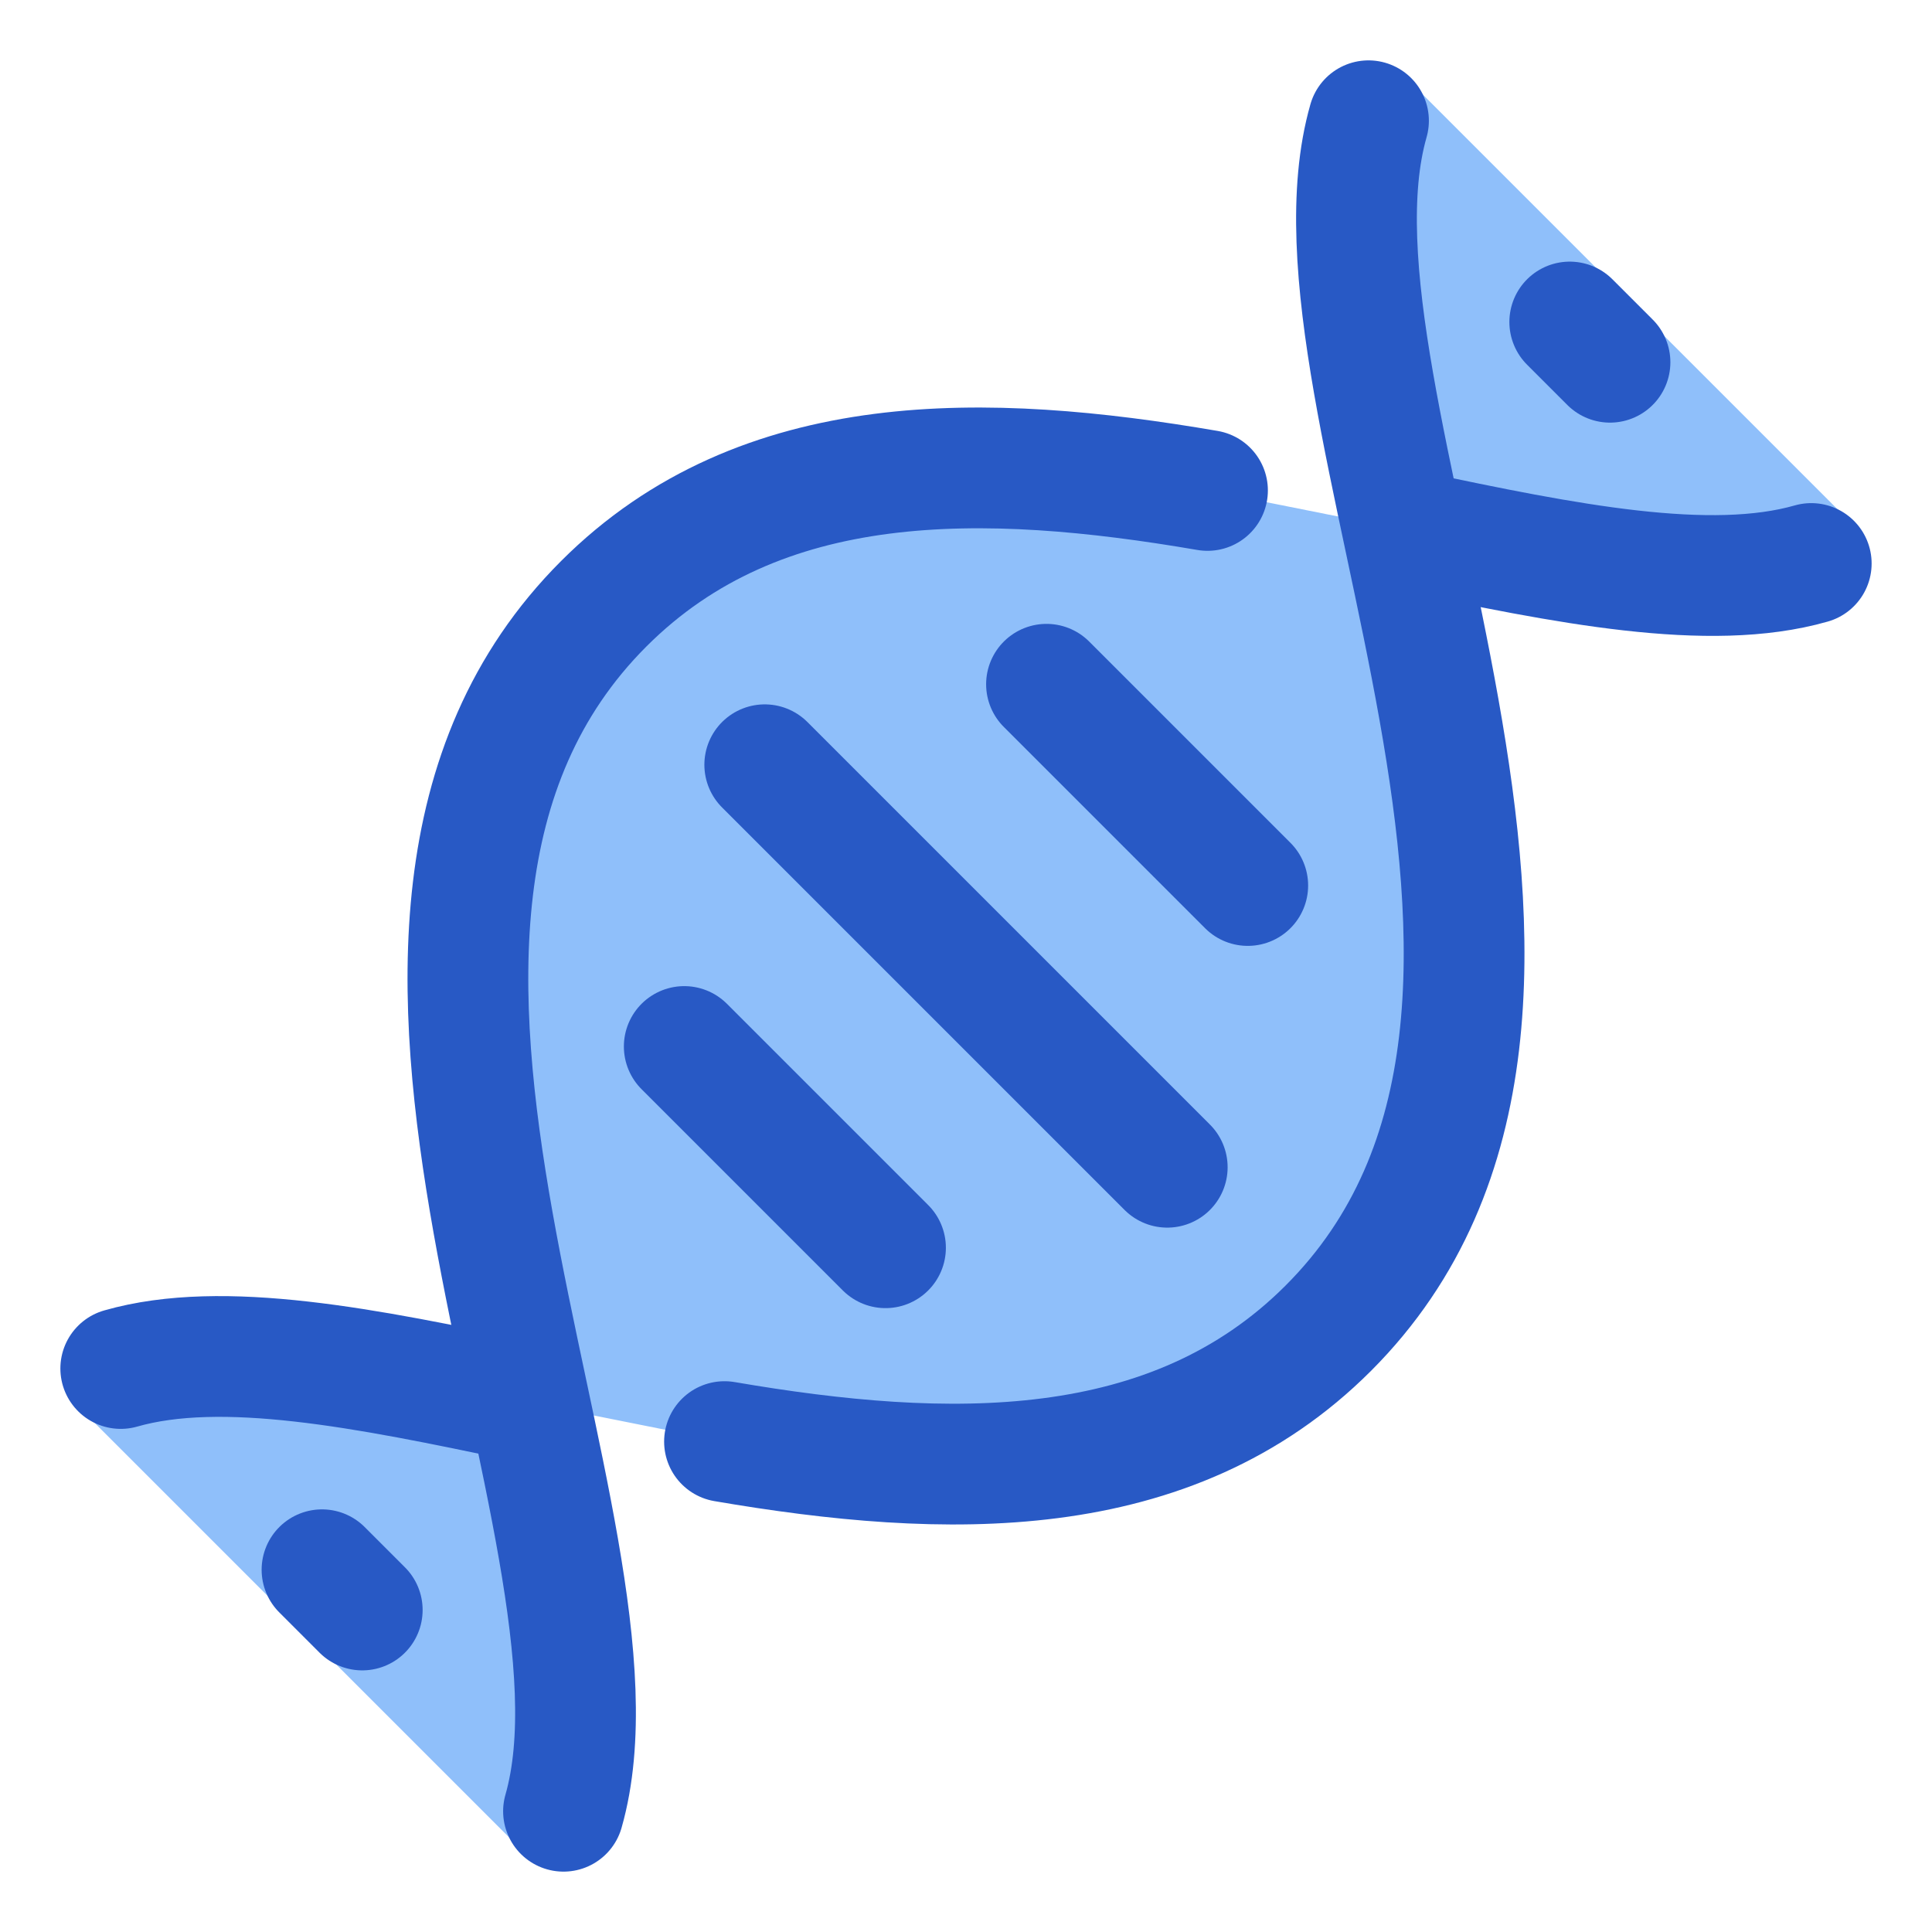
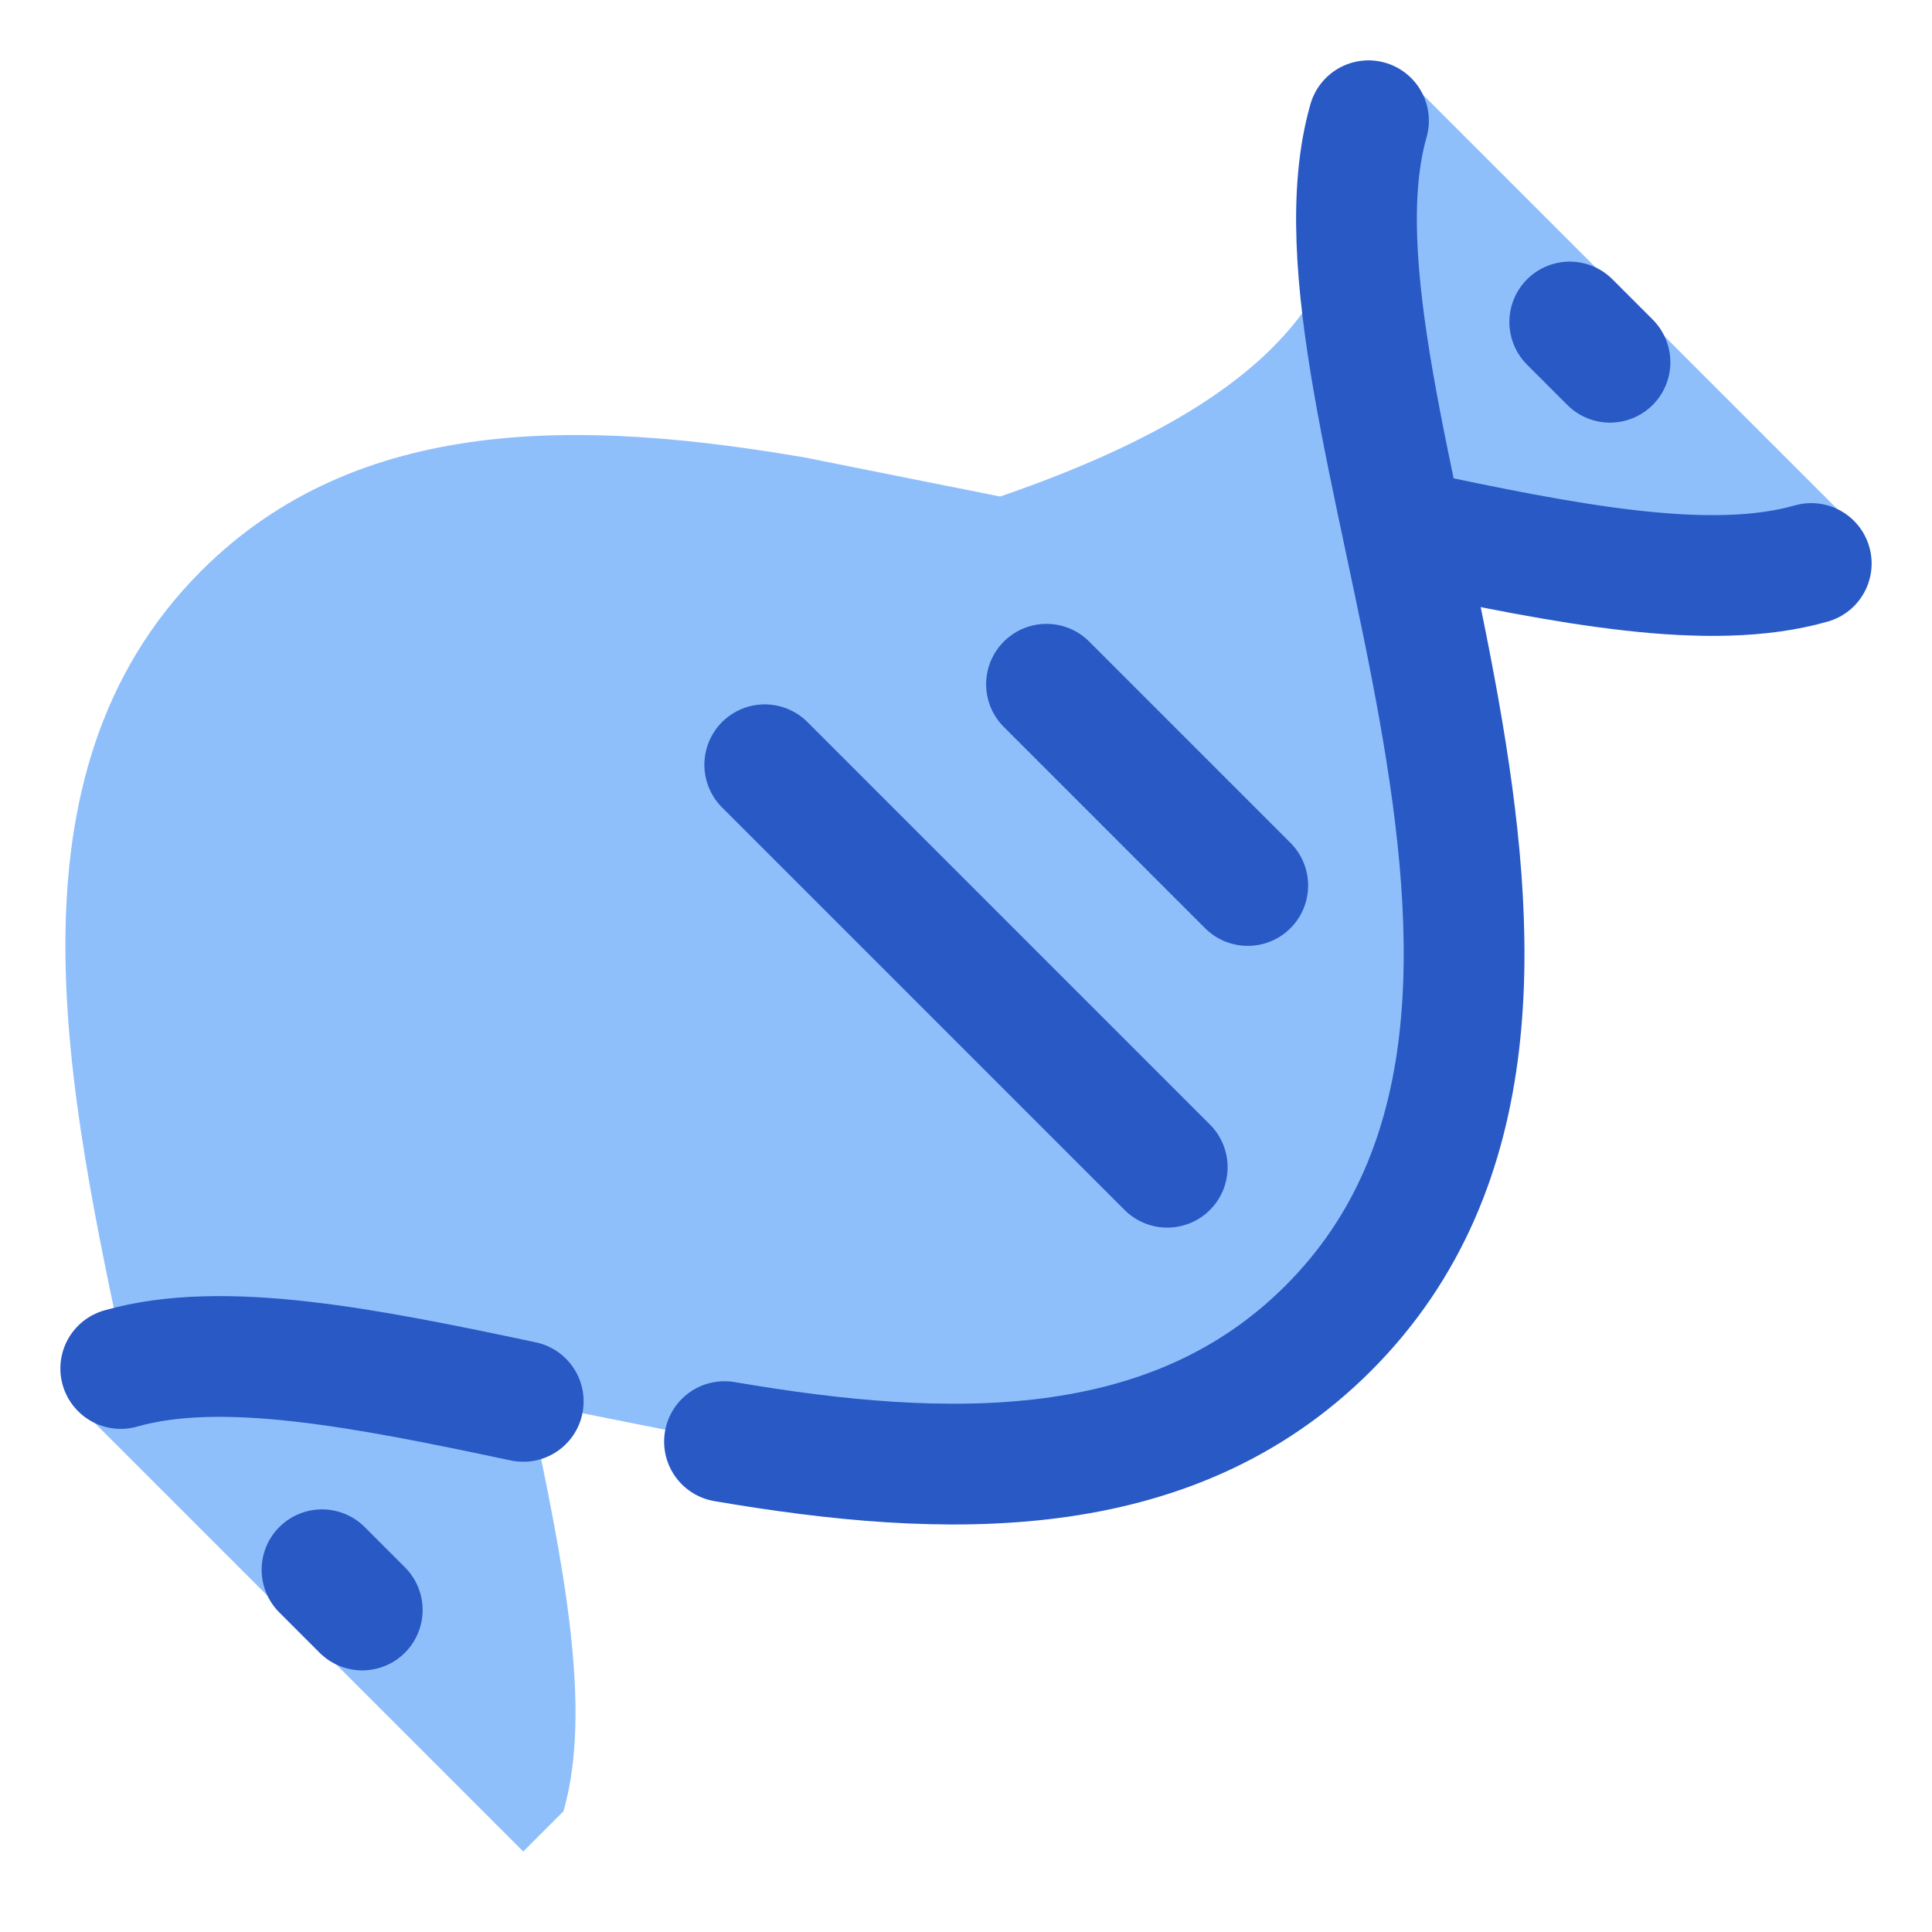
<svg xmlns="http://www.w3.org/2000/svg" fill="none" viewBox="0 0 48 48" id="Dna--Streamline-Plump">
  <desc>
    Dna Streamline Icon: https://streamlinehq.com
  </desc>
  <g id="dna--science-biology-experiment-lab-science">
-     <path id="Vector" fill="#8fbffa" d="M34.849 13.153c1.46 6.88 3.226 14.772 -1.849 19.847C29.089 36.911 23.505 36.759 18 35.816l-4.849 -0.969c0.841 3.965 1.58 7.594 0.849 10.153L13 46 2 35l1 -1c2.526 -0.722 6.095 -0.011 10 0.817l0.151 0.03c-1.46 -6.88 -3.226 -14.772 1.849 -19.847 3.911 -3.911 9.496 -3.759 15 -2.816l4.849 0.969C34.008 9.188 33.269 5.559 34 3L35 2l11 11 -1 1c-2.526 0.722 -6.095 0.011 -10 -0.817l-0.151 -0.03Z" stroke-width="3" />
+     <path id="Vector" fill="#8fbffa" d="M34.849 13.153c1.46 6.88 3.226 14.772 -1.849 19.847C29.089 36.911 23.505 36.759 18 35.816l-4.849 -0.969c0.841 3.965 1.58 7.594 0.849 10.153L13 46 2 35l1 -1l0.151 0.03c-1.46 -6.88 -3.226 -14.772 1.849 -19.847 3.911 -3.911 9.496 -3.759 15 -2.816l4.849 0.969C34.008 9.188 33.269 5.559 34 3L35 2l11 11 -1 1c-2.526 0.722 -6.095 0.011 -10 -0.817l-0.151 -0.03Z" stroke-width="3" />
    <path id="Vector 1664" stroke="#2859c5" stroke-linecap="round" stroke-linejoin="round" d="m19 19 10 10" stroke-width="3" />
    <path id="Vector 1665" stroke="#2859c5" stroke-linecap="round" stroke-linejoin="round" d="m26 17 5 5" stroke-width="3" />
-     <path id="Vector 1666" stroke="#2859c5" stroke-linecap="round" stroke-linejoin="round" d="m17 26 5 5" stroke-width="3" />
    <path id="Ellipse 597" stroke="#2859c5" stroke-linecap="round" stroke-linejoin="round" d="M34 3C32 10 41 25 33 33 29.089 36.911 23.505 36.759 18 35.816" stroke-width="3" />
    <path id="Ellipse 599" stroke="#2859c5" stroke-linecap="round" stroke-linejoin="round" d="M3 34c2.526 -0.722 6.095 -0.011 10 0.817" stroke-width="3" />
-     <path id="Ellipse 598" stroke="#2859c5" stroke-linecap="round" stroke-linejoin="round" d="M14 45c2 -7 -7 -22 1 -30 3.911 -3.911 9.495 -3.759 15 -2.815" stroke-width="3" />
    <path id="Ellipse 600" stroke="#2859c5" stroke-linecap="round" stroke-linejoin="round" d="M45 14c-2.526 0.722 -6.095 0.011 -10 -0.817" stroke-width="3" />
    <path id="Vector 1669" stroke="#2859c5" stroke-linecap="round" stroke-linejoin="round" d="m39 8 1 1" stroke-width="3" />
    <path id="Vector 1670" stroke="#2859c5" stroke-linecap="round" stroke-linejoin="round" d="m8 39 1 1" stroke-width="3" />
  </g>
</svg>